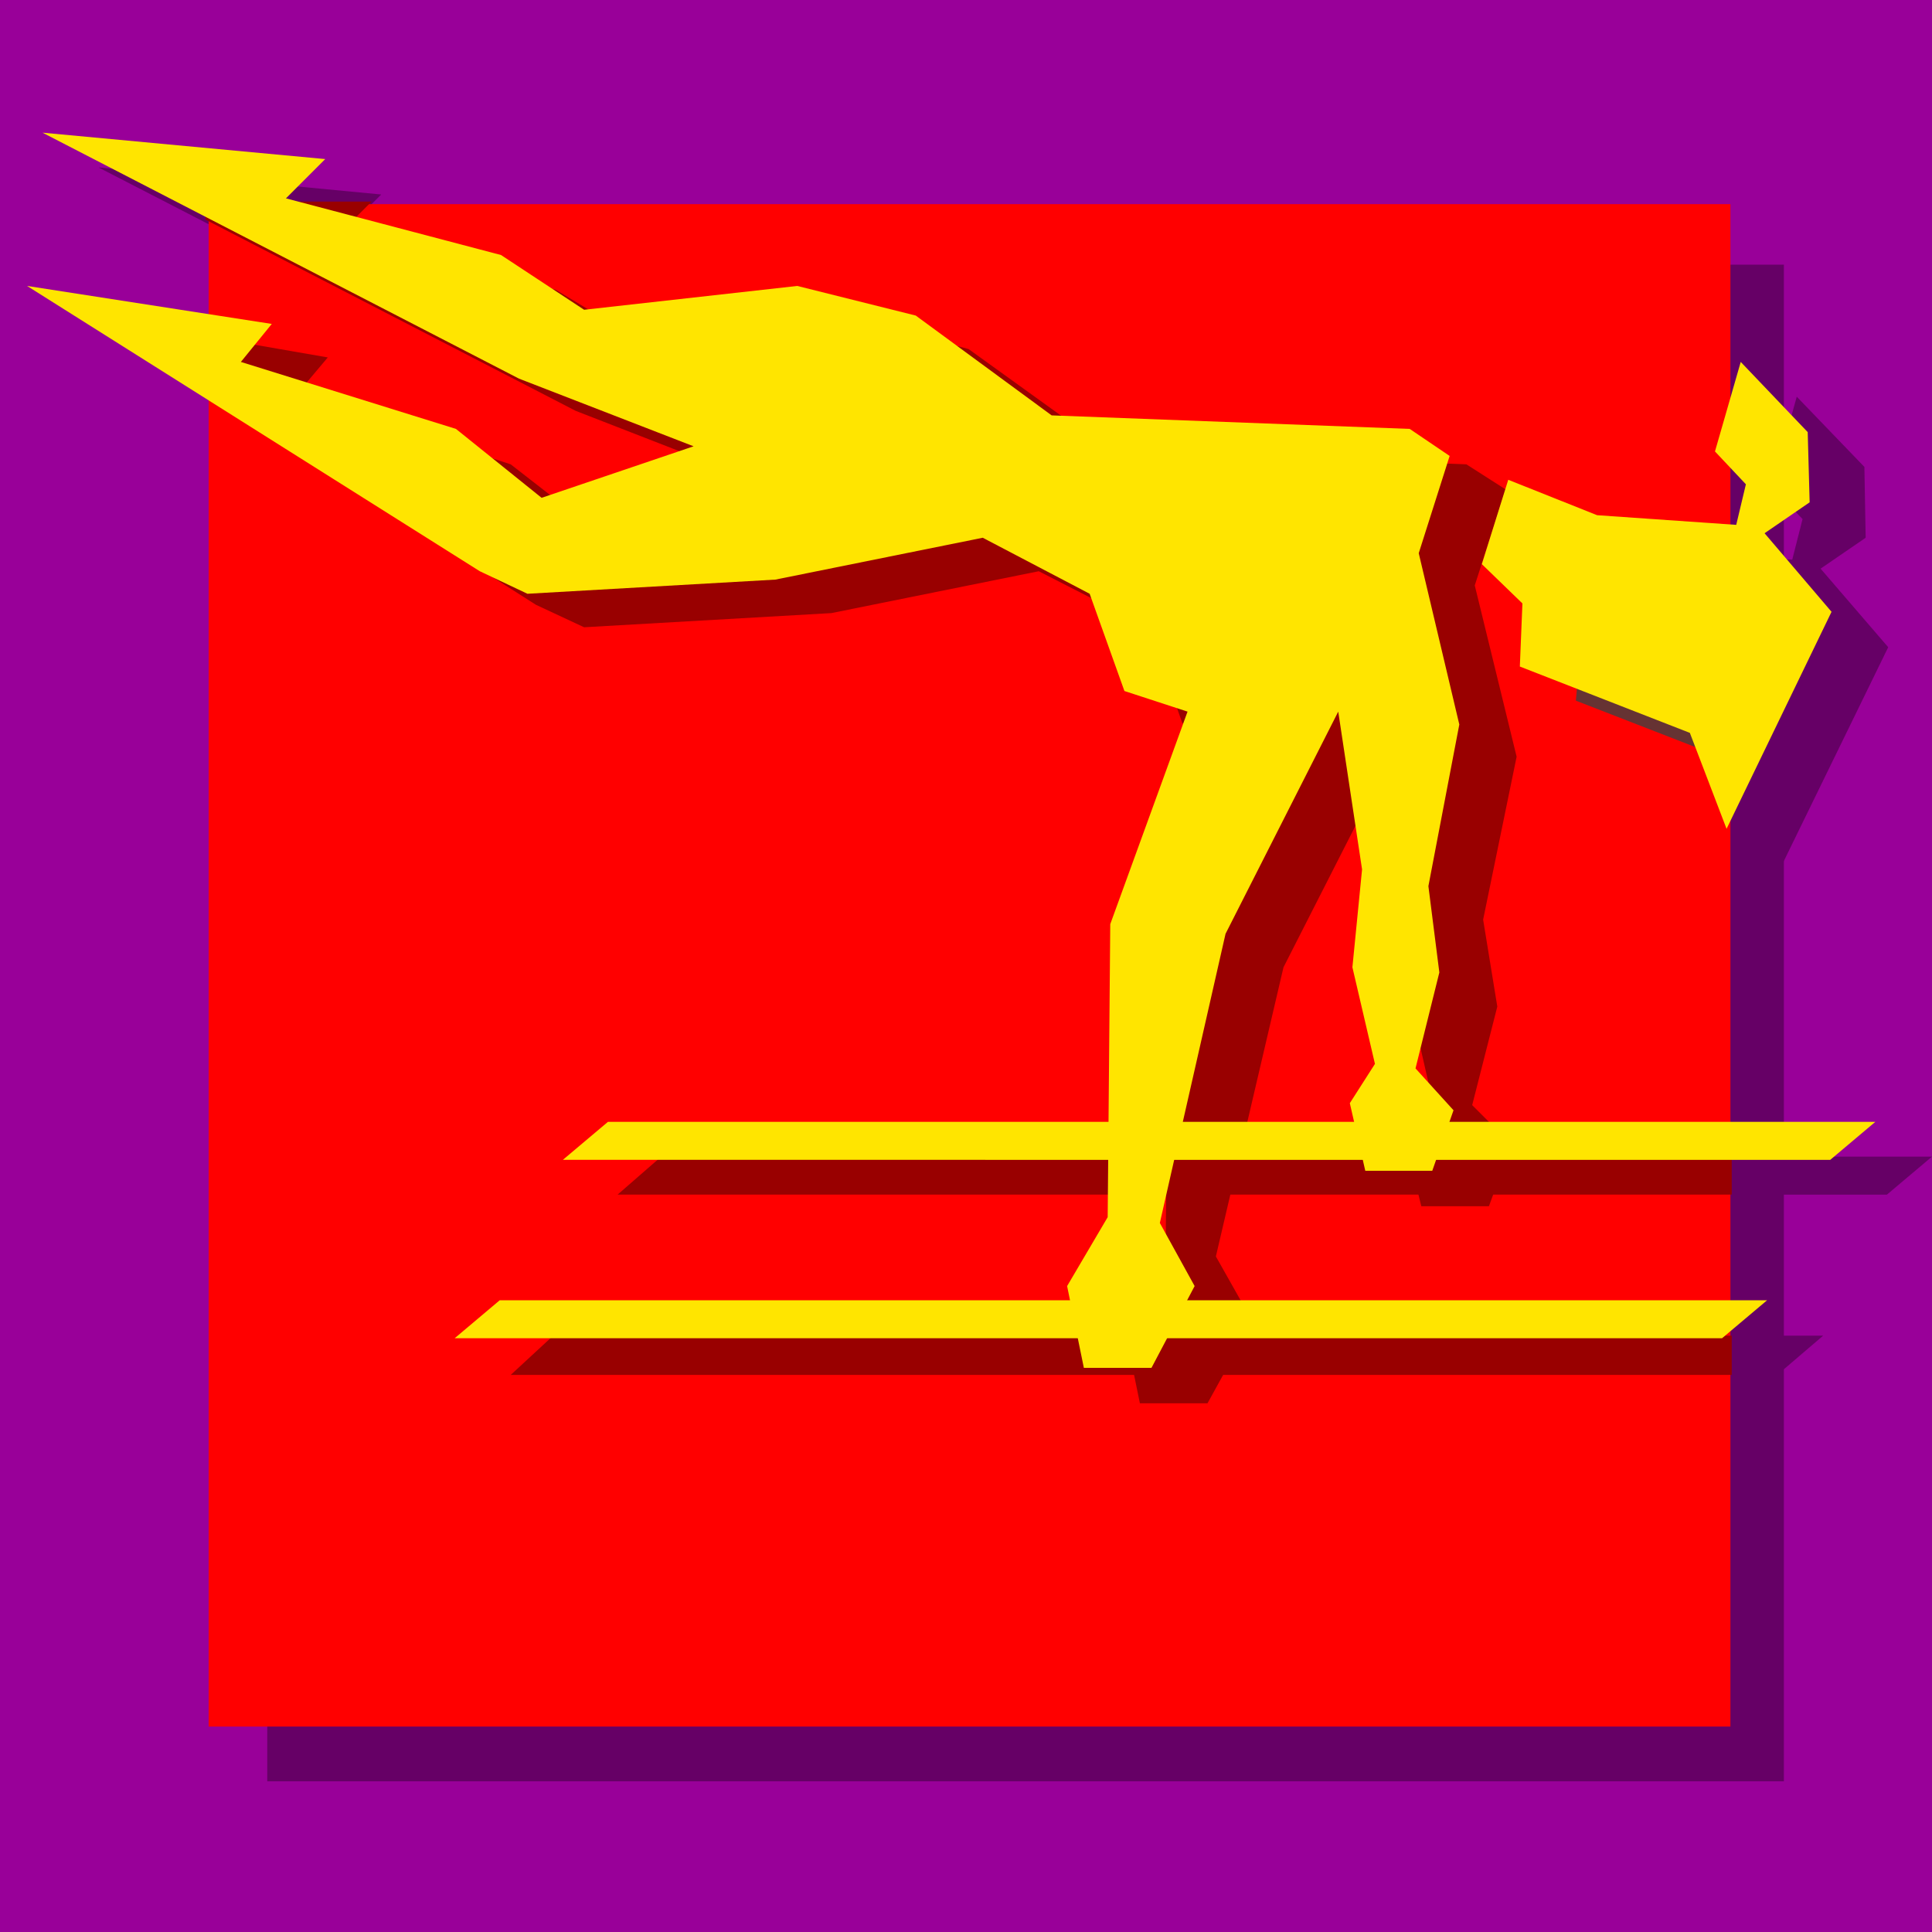
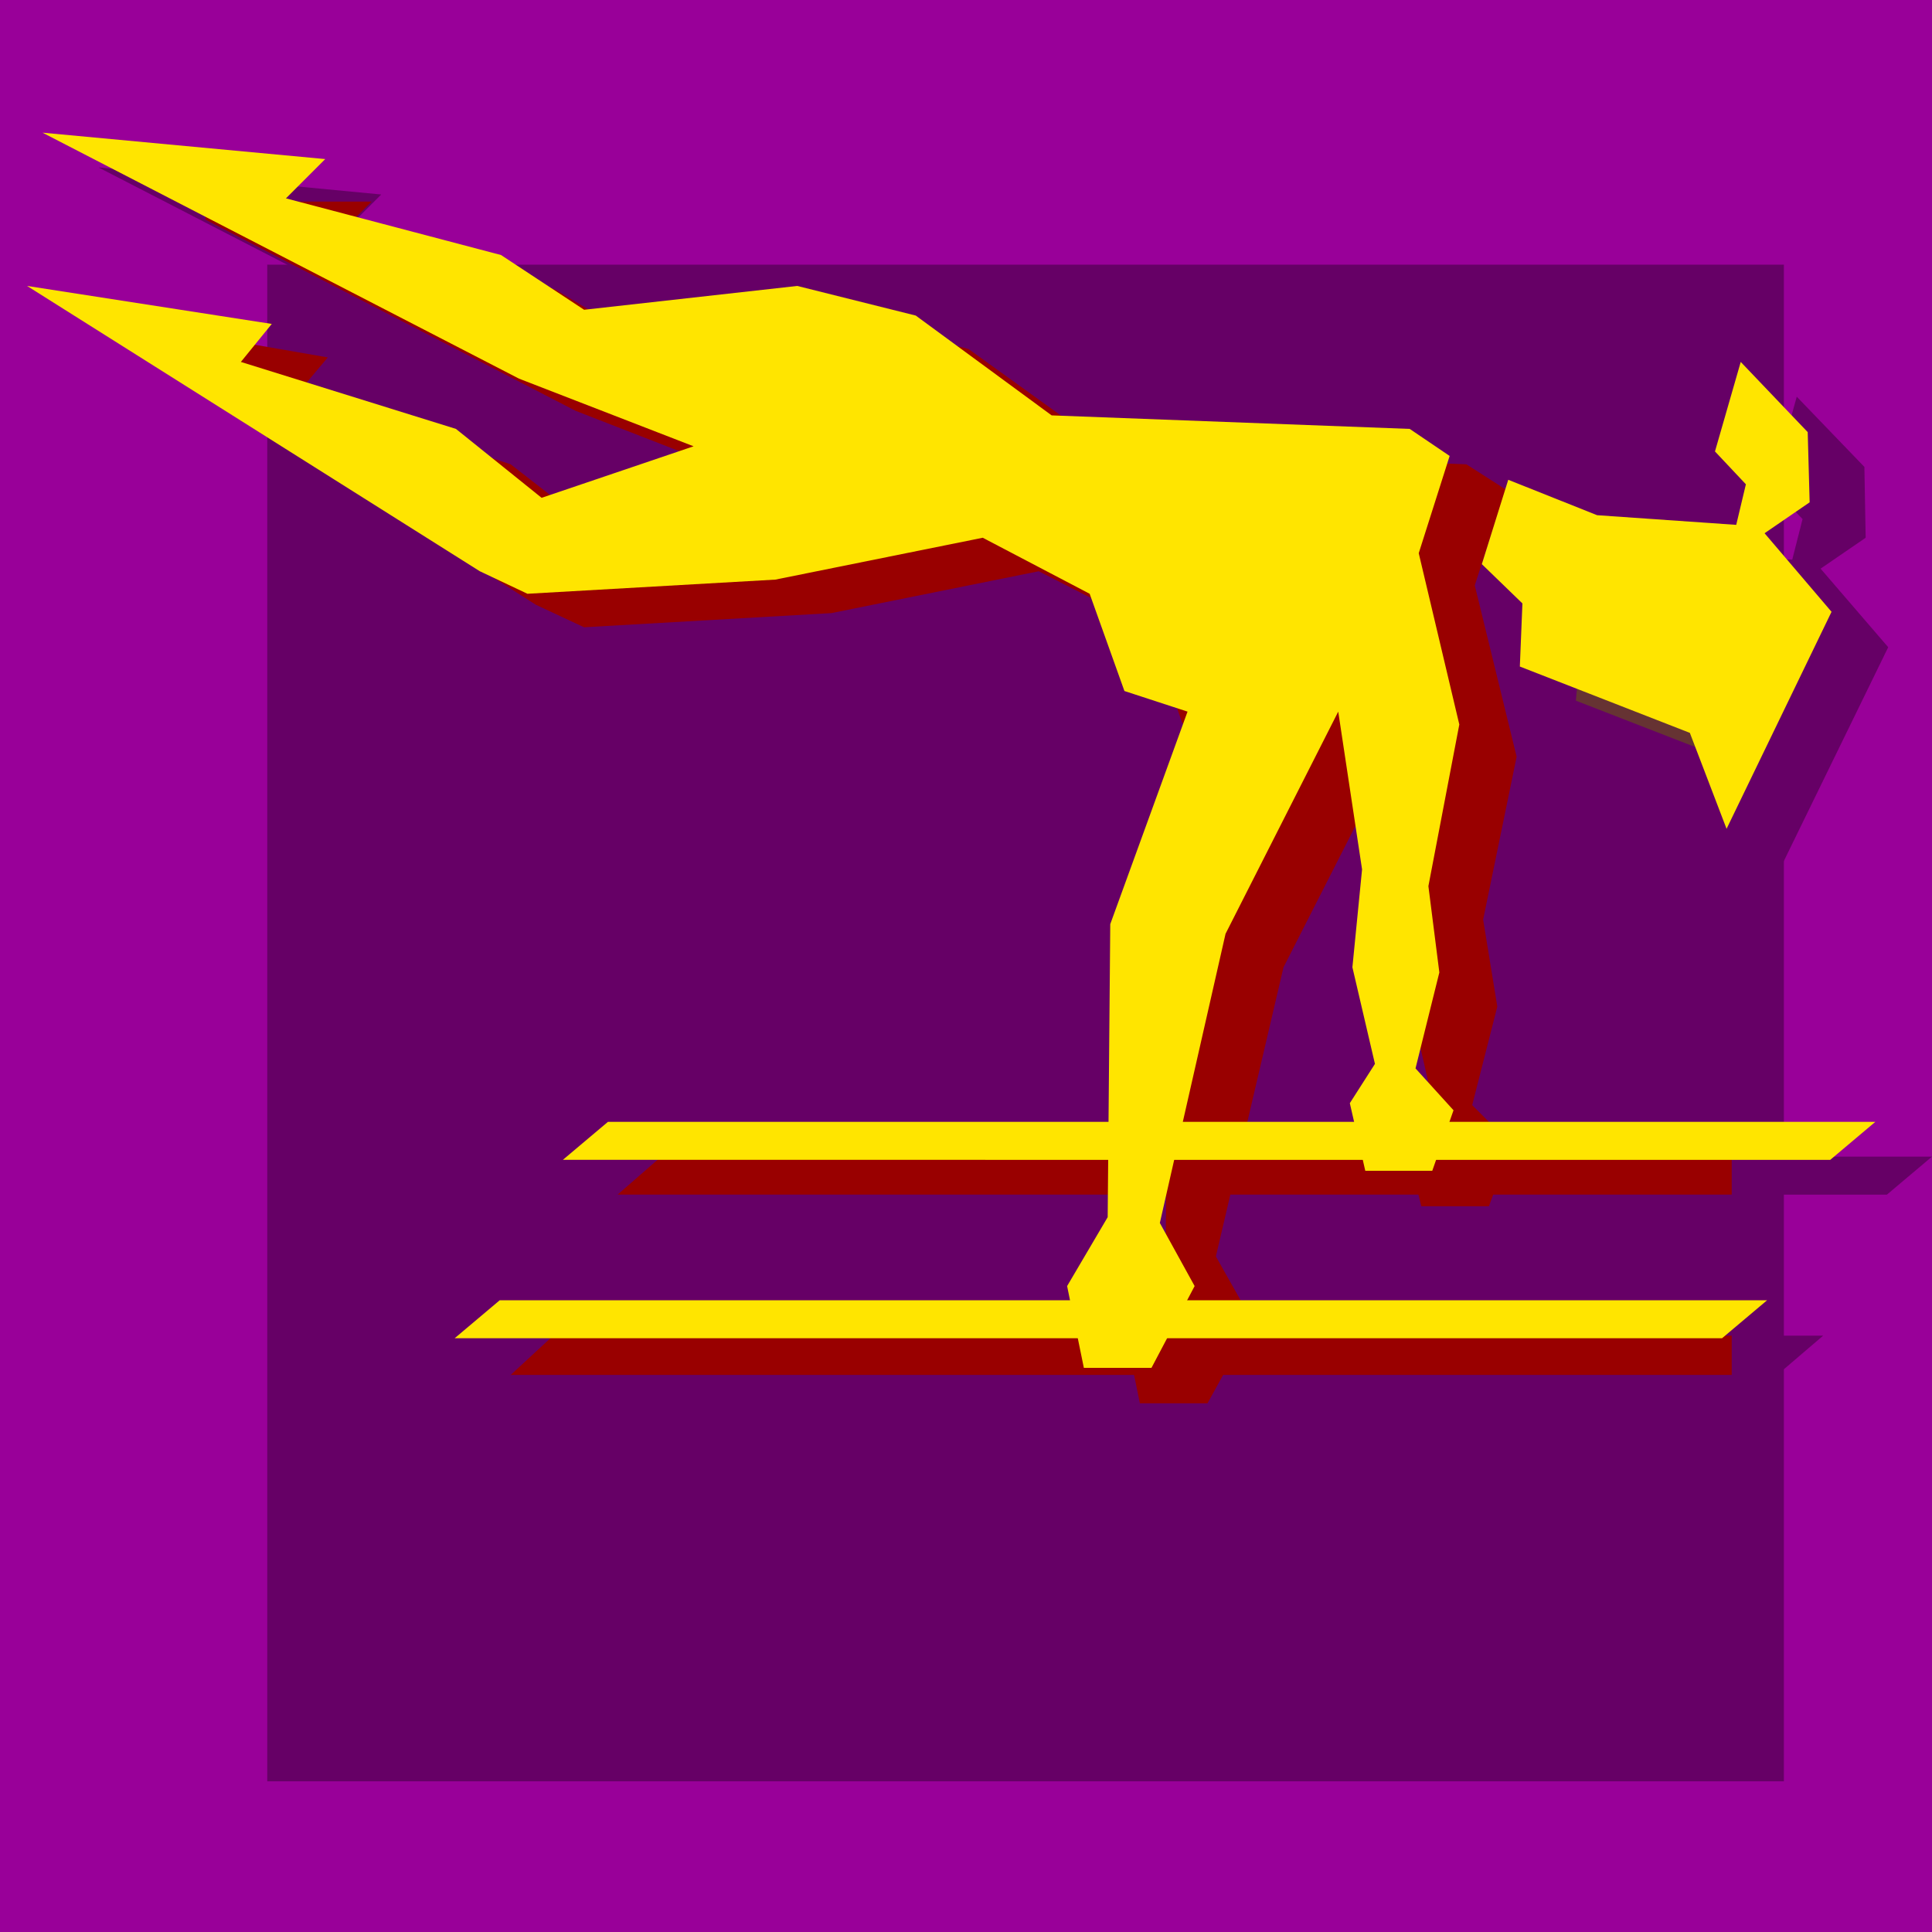
<svg xmlns="http://www.w3.org/2000/svg" width="288" height="288" viewBox="0 0 216 216">
  <path d="M189.638 312.945h216v216h-216z" style="fill:#909" transform="translate(-189.638 -312.945)" />
  <path d="m364.598 370.545 9.864 3.888 15.552 1.08 1.152-4.536-3.456-3.6 2.808-10.08 7.56 7.848.144 7.92-5.04 3.456 7.56 8.784-11.808 24.192-4.104-10.656-19.008-7.416.288-7.056-4.536-4.392zm-6.624-2.665-4.392-3.023-40.104-1.584-15.264-11.16-13.104-3.312-23.904 2.664-9.288-6.12-24.048-6.264 4.392-4.392-31.608-3.024 53.352 27.504 19.44 7.56-16.992 5.832-9.576-7.704-24.048-7.56 3.456-4.248-27.36-4.248 50.616 31.968 5.4 2.448 27.648-1.512 23.184-4.752 11.952 6.264 3.96 10.872 7.056 2.376-8.64 23.76-.36 32.76-4.536 7.704 1.872 9.144h7.56l4.896-9.144-3.96-7.056 7.416-32.4 12.528-24.768 2.736 17.568-1.152 10.944 2.52 10.872-2.808 4.392 1.728 7.56h7.56l2.304-6.768-4.176-4.752 2.664-10.656-1.296-9.648 3.456-18.072-4.536-19.224z" style="fill:#606" transform="translate(-189.638 -312.945)" />
  <path d="M263.87 442.257h141.768l-5.04 4.248H258.83zm-12.096 20.016H393.47l-4.968 4.248H246.734z" style="fill:#606" transform="translate(-189.638 -312.945)" />
-   <path d="M219.518 342.537h169.56v169.56h-169.56z" style="fill:#606" transform="translate(-189.638 -312.945)" />
-   <path d="M212.966 335.769h170.136v170.208H212.966z" style="fill:red" transform="translate(-189.638 -312.945)" />
+   <path d="M219.518 342.537h169.56v169.56h-169.56" style="fill:#606" transform="translate(-189.638 -312.945)" />
  <path d="m364.598 370.545 9.72 3.744 8.928.648v23.112l-17.424-6.768.648-7.272-4.752-4.392z" style="fill:#633" transform="translate(-189.638 -312.945)" />
  <path d="M383.246 442.113h-119.52l-5.04 4.392h124.56zm0 20.16h-131.76l-4.752 4.392h136.512z" style="fill:#900" transform="translate(-189.638 -312.945)" />
  <path d="m357.974 367.665-4.392-2.808-39.96-1.584-15.696-11.304-12.816-3.456-23.904 2.52-9.432-5.688-23.904-6.552 3.312-3.312h-18.576v2.016l41.4 21.384 19.44 7.56-16.992 5.976-9.72-7.56-23.904-7.848 3.456-4.104-13.68-2.376v6.48l36.936 23.544 5.4 2.52 27.648-1.584 23.184-4.68 12.24 6.264 3.816 10.728 6.912 2.52-8.496 23.904-.288 32.616-4.752 7.848 1.872 9.144h7.56l5.04-9.144-4.104-7.272 7.56-32.328 12.6-24.768 2.52 17.568-1.008 10.944 2.52 11.016-3.096 4.392 1.872 7.56h7.56l2.52-6.912-4.392-4.392 2.808-11.016-1.584-9.72 3.744-18.216-4.68-19.152z" style="fill:#900" transform="translate(-189.638 -312.945)" />
  <path d="m358.262 366.585 9.936 3.96 15.552 1.08 1.08-4.536-3.456-3.672 2.88-10.008 7.488 7.848.216 7.848-5.04 3.456 7.488 8.784-11.736 24.264-4.104-10.728-19.008-7.416.288-7.056-4.536-4.392zm-6.552-2.665-4.464-3.023-40.032-1.512-15.192-11.16-13.248-3.312-23.832 2.664-9.288-6.12-24.048-6.336 4.392-4.392-31.608-2.952 53.28 27.504 19.512 7.56-16.992 5.76-9.576-7.704-24.048-7.488 3.456-4.248-27.36-4.248 50.616 31.896 5.328 2.52 27.72-1.584 23.184-4.68 11.952 6.264 3.888 10.872 7.056 2.304-8.64 23.76-.288 32.76-4.536 7.704 1.872 9.144h7.56l4.824-9.144-3.888-7.056 7.344-32.328 12.6-24.84 2.664 17.64-1.08 10.944 2.52 10.8-2.808 4.392 1.728 7.56h7.488l2.376-6.768-4.248-4.68 2.664-10.728-1.224-9.648 3.456-18.072-4.536-19.152z" style="fill:#ffe500" transform="translate(-189.638 -312.945)" />
  <path d="M257.606 438.369h141.696l-5.04 4.248H252.566zm-12.096 19.944h141.696l-5.04 4.248H240.47z" style="fill:#ffe500" transform="translate(-189.638 -312.945)" />
</svg>